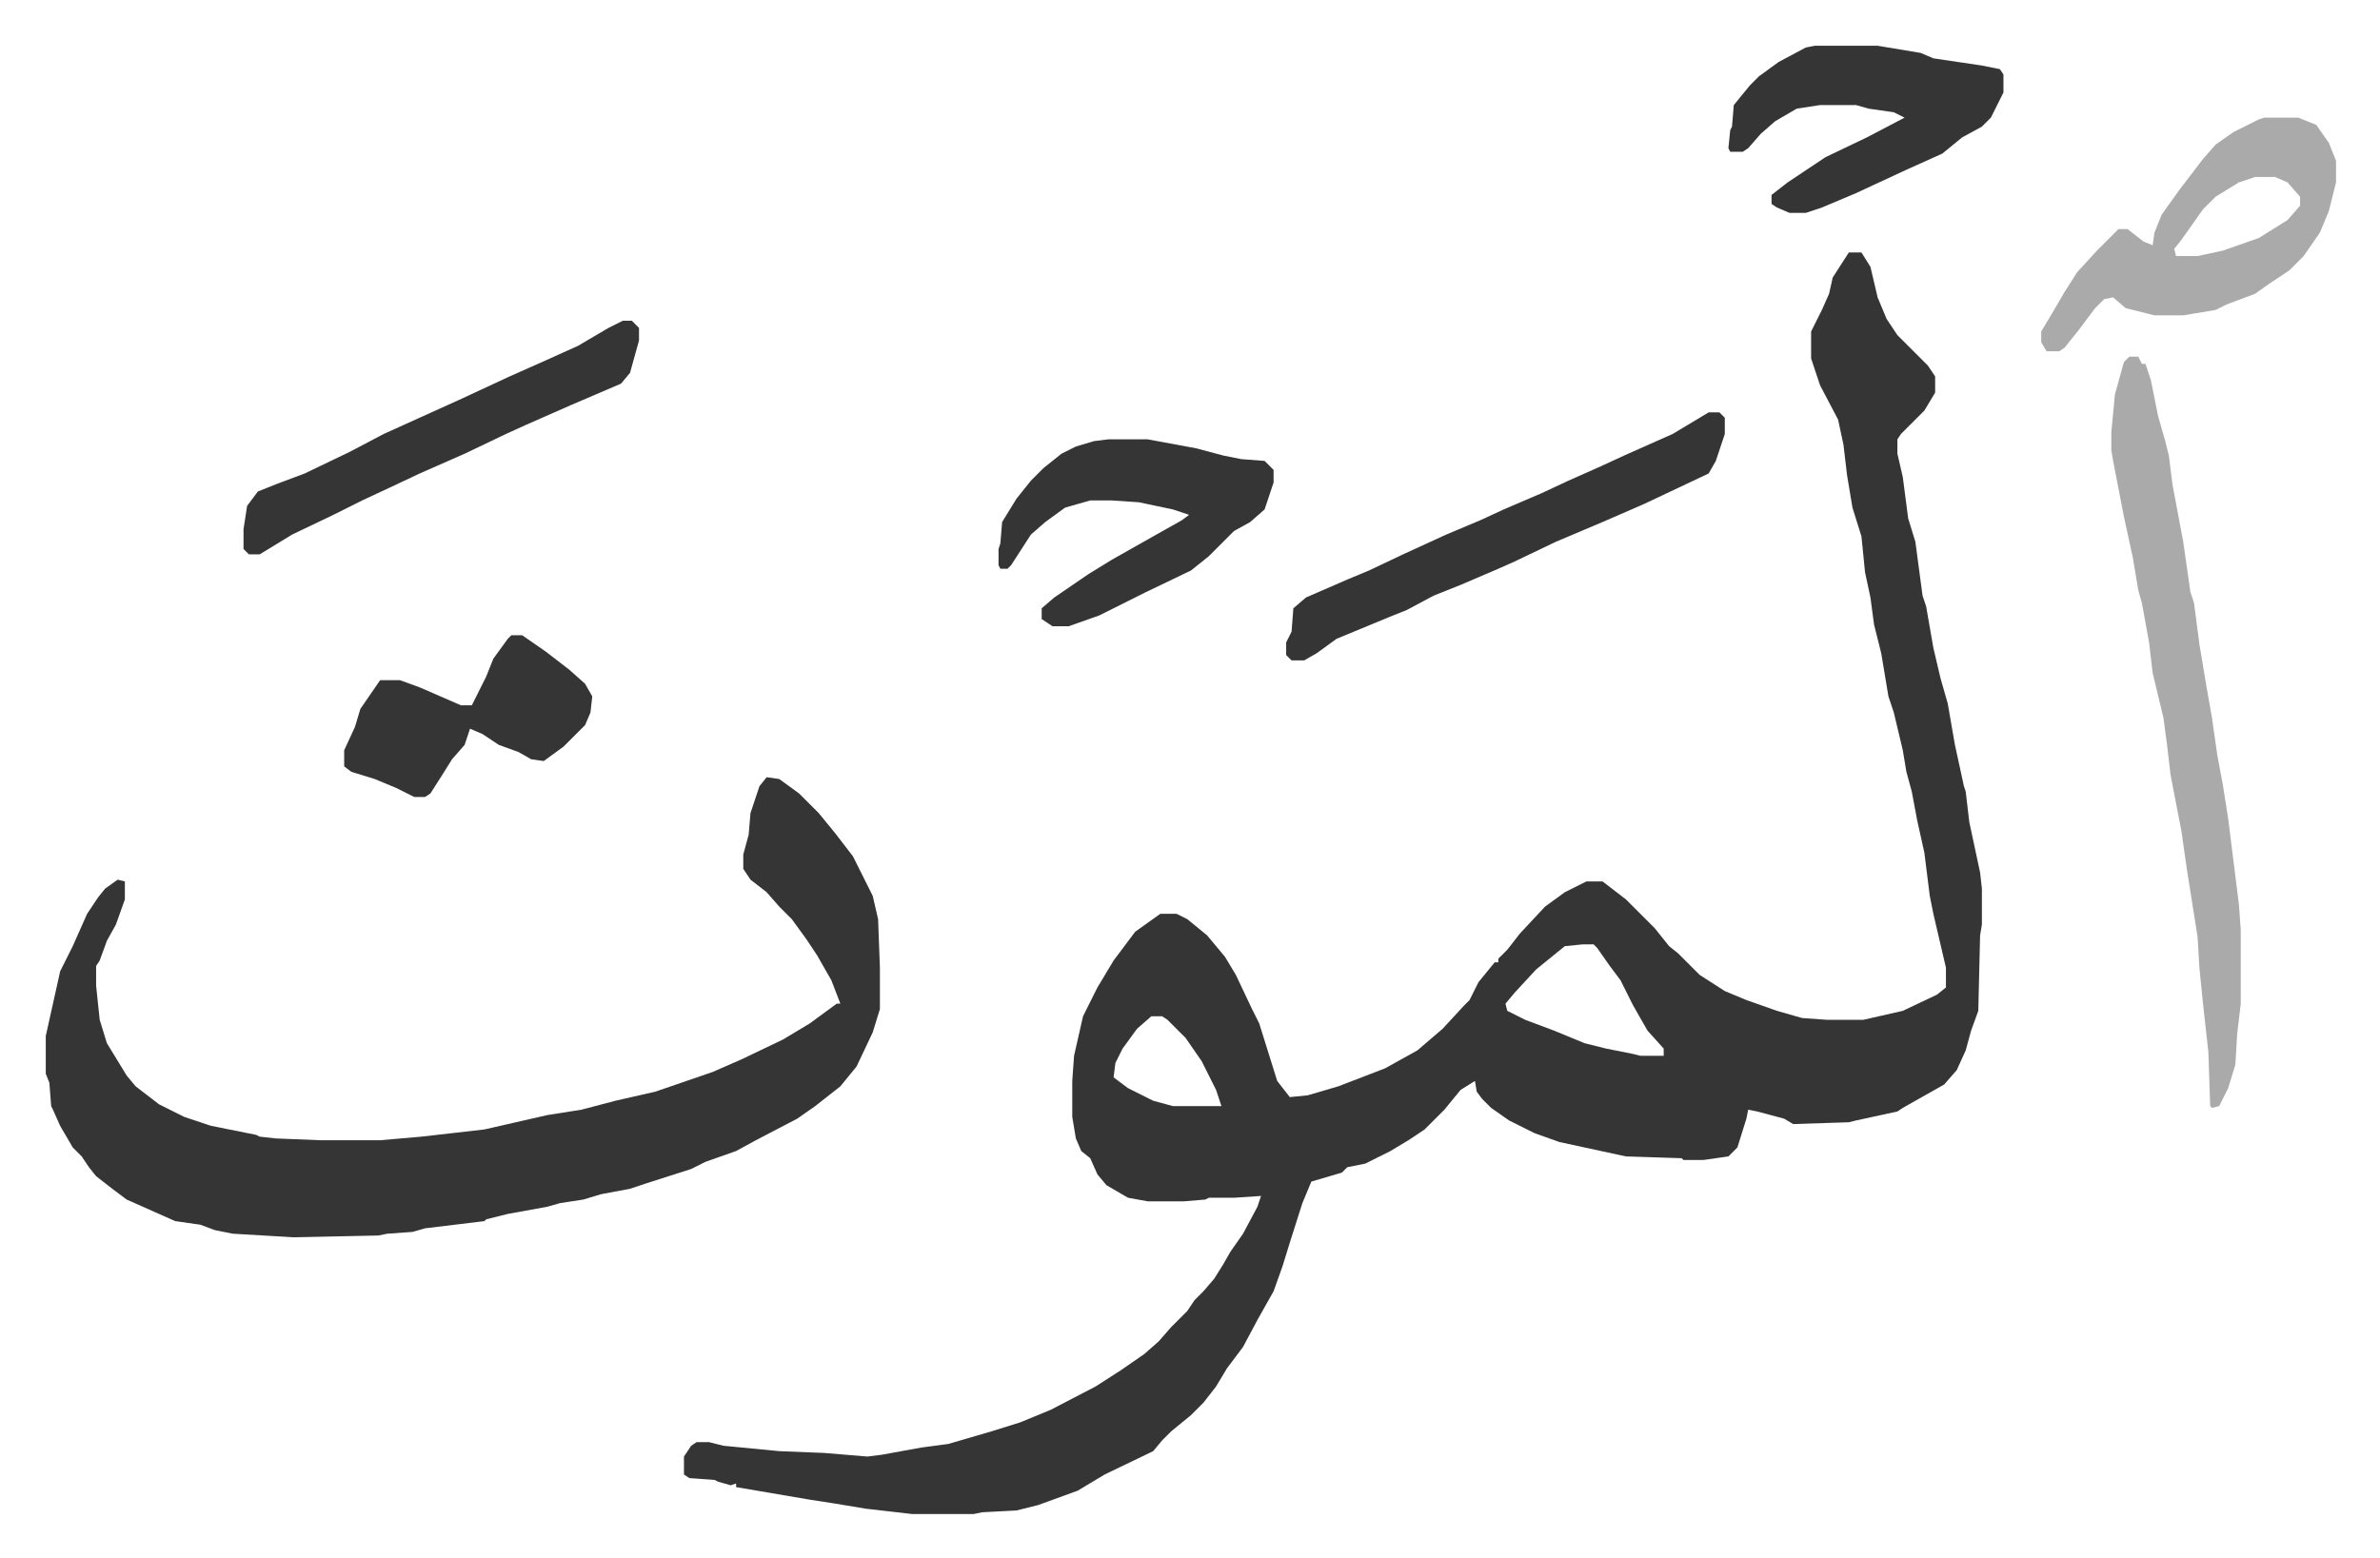
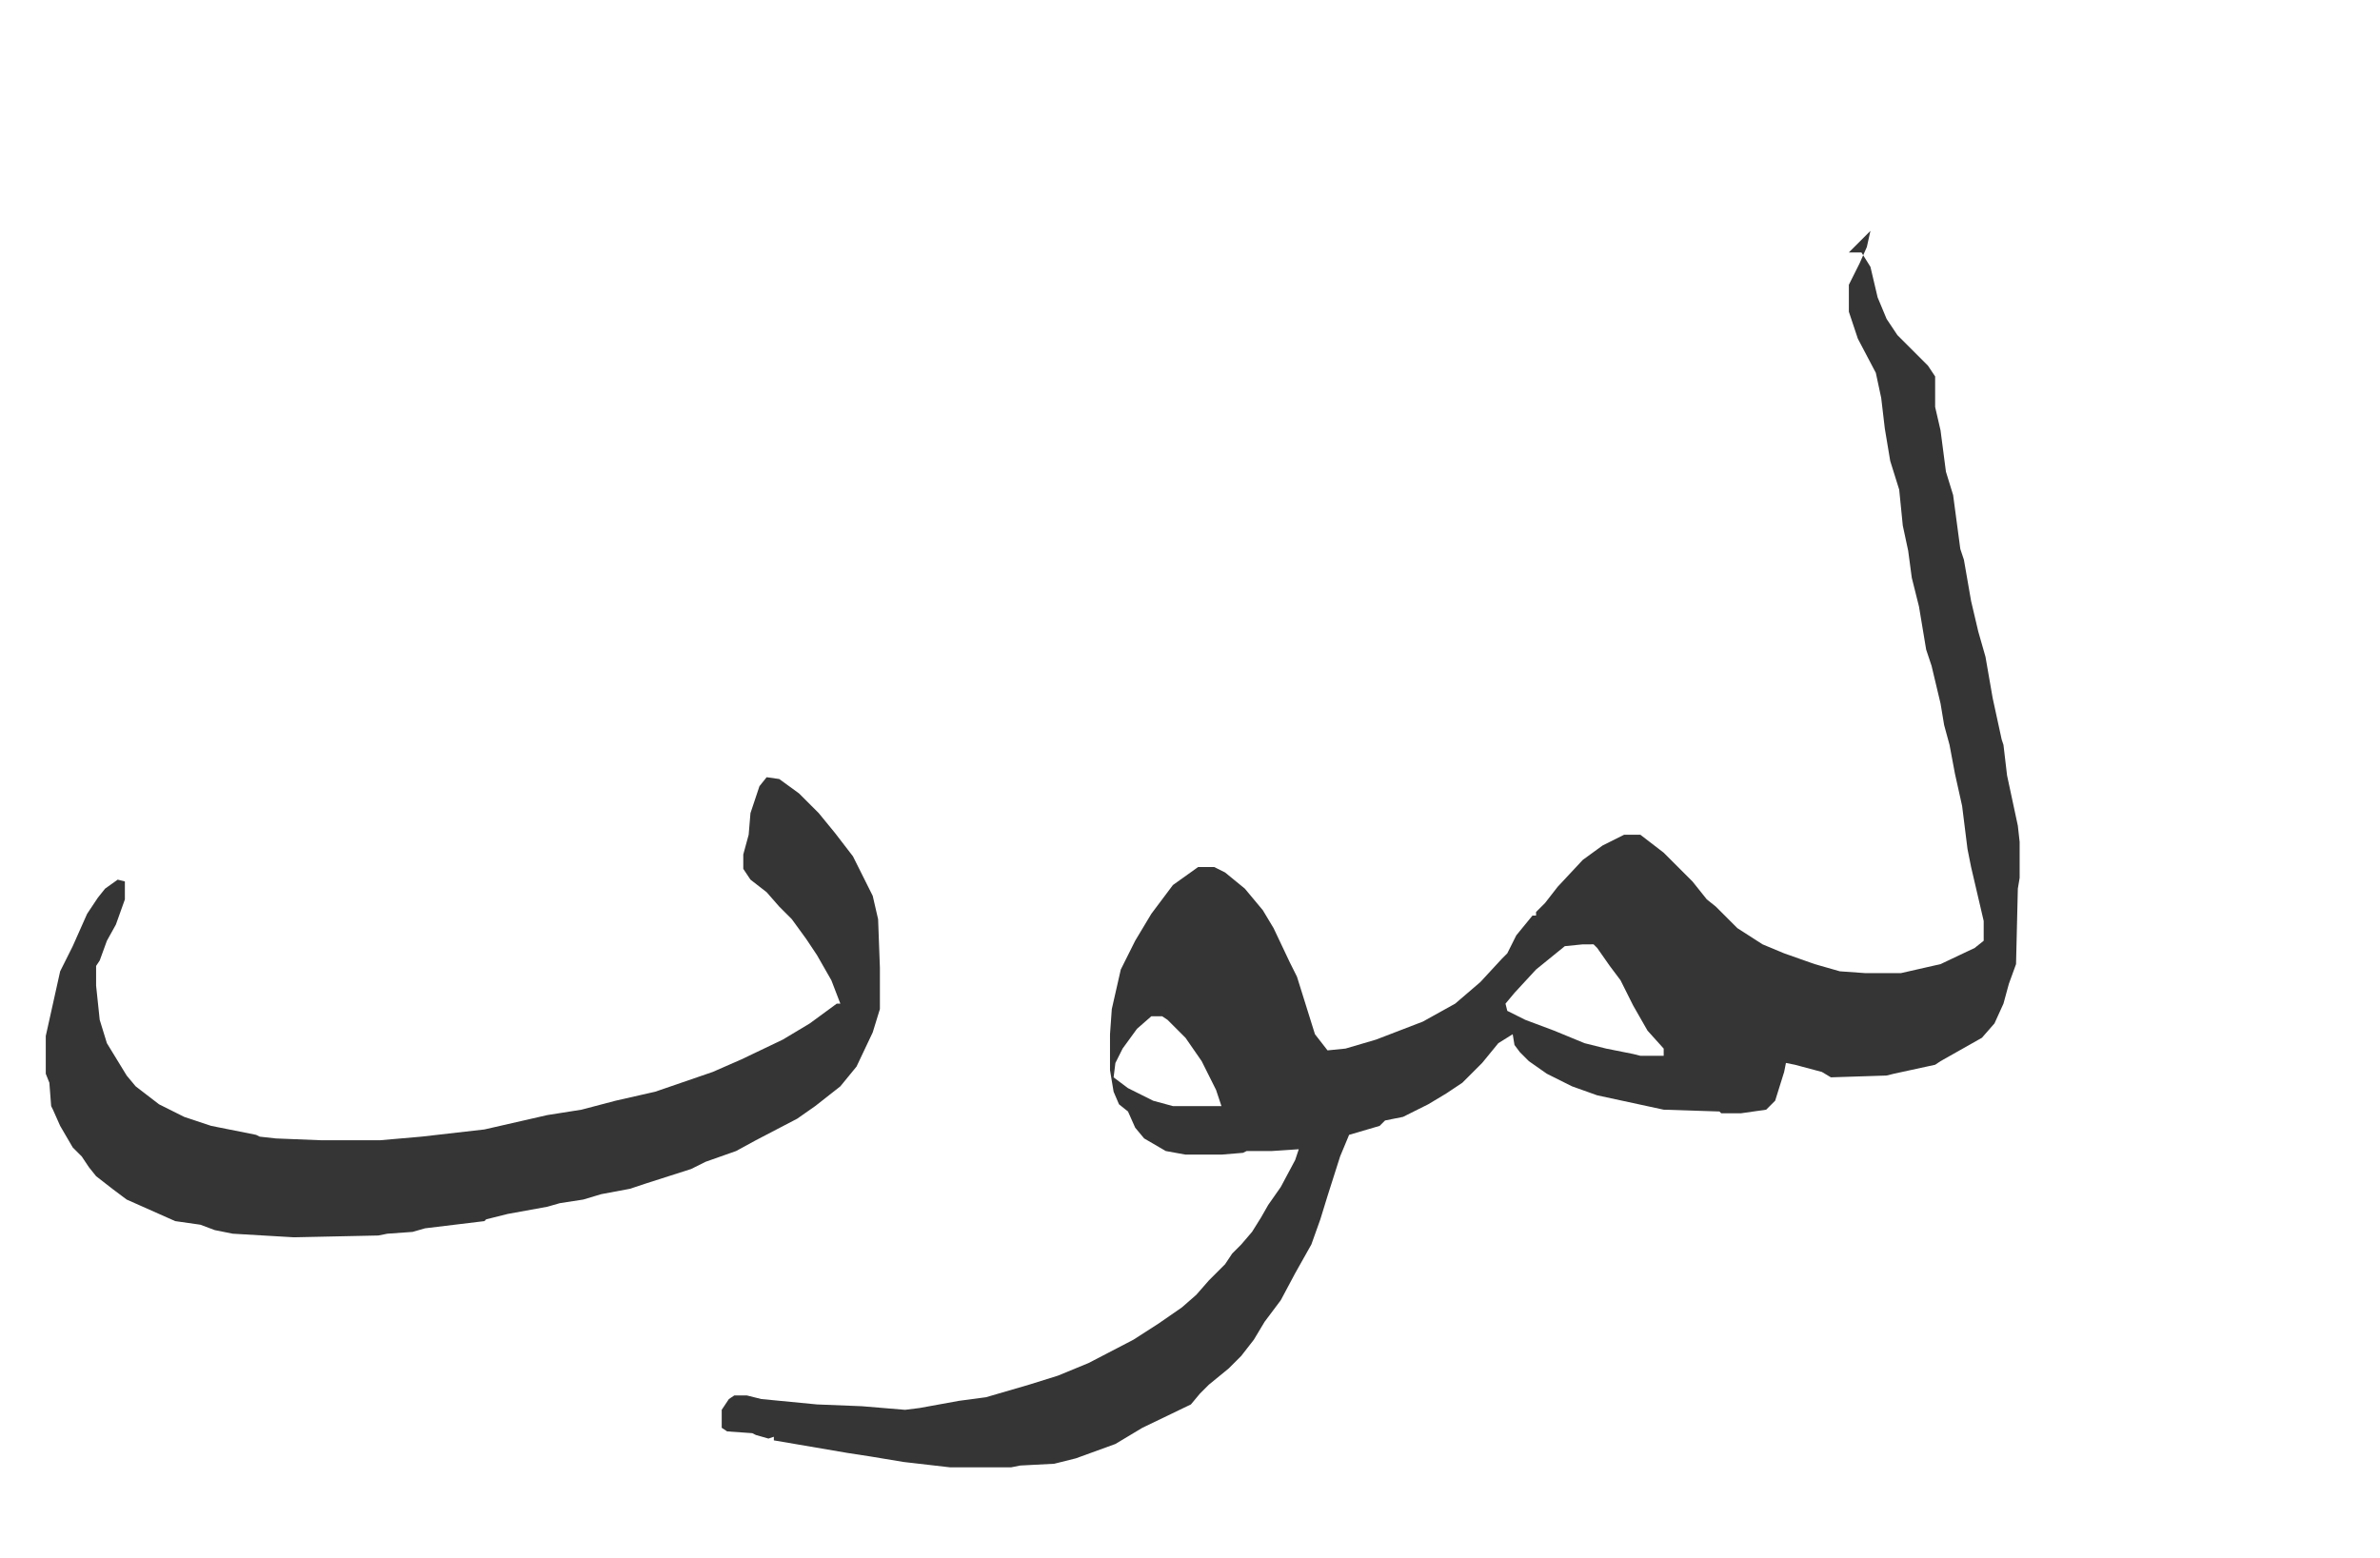
<svg xmlns="http://www.w3.org/2000/svg" role="img" viewBox="-25.46 311.54 1323.92 866.92">
-   <path fill="#353535" id="rule_normal" d="M1003 452h7l5 8 4 17 5 12 6 9 17 17 4 6v9l-6 10-13 13-2 3v8l3 13 3 23 4 13 4 30 2 6 4 23 4 17 4 14 4 23 5 23 1 3 2 17 6 28 1 9v20l-1 6-1 42-4 11-3 11-5 11-7 8-23 13-3 2-23 5-4 1-31 1-5-3-15-4-5-1-1 5-5 16-5 5-14 2h-11l-1-1-31-1-37-8-14-5-14-7-10-7-5-5-3-4-1-6-8 5-9 11-11 11-9 6-10 6-14 7-10 2-3 3-17 5-5 12-7 22-4 13-5 14-9 16-8 15-9 12-6 10-7 9-7 7-11 9-5 5-5 6-27 13-15 9-22 8-12 3-19 1-5 1h-34l-26-3-18-3-13-2-41-7v-2l-3 1-7-2-2-1-14-1-3-2v-10l4-6 3-2h7l8 2 31 3 25 1 24 2 8-1 22-4 15-2 24-7 16-5 17-7 25-13 14-9 13-9 8-7 7-8 9-9 4-6 5-5 6-7 5-8 4-7 7-10 8-15 2-6-15 1h-14l-2 1-12 1h-20l-11-2-12-7-5-6-4-9-5-4-3-7-2-12v-20l1-14 5-22 8-16 9-15 12-16 14-10h9l6 3 11 9 10 12 6 10 9 19 4 8 5 16 5 16 7 9 10-1 17-5 13-5 13-5 18-10 14-12 12-13 3-3 5-10 9-11h2v-2l5-5 7-9 14-15 11-8 12-6h9l13 10 16 16 8 10 5 4 5 5 7 7 14 9 12 5 17 6 14 4 14 1h20l22-5 19-9 5-4v-11l-7-30-2-10-3-24-4-18-3-16-3-11-2-12-5-21-3-9-4-24-4-16-2-15-3-14-2-20-5-16-3-18-2-17-3-14-10-19-5-15v-15l6-12 4-9 2-9zM855 837l-10 1-16 13-12 13-5 6 1 4 10 5 16 6 17 7 12 3 15 3 4 1h13v-4l-9-10-8-14-7-14-6-8-7-10-2-2zm-240 40l-8 7-8 11-4 8-1 8 8 6 14 7 11 3h27l-3-9-8-16-9-13-10-10-3-2zM401 744l7 1 11 8 11 11 9 11 10 13 11 22 3 13 1 27v23l-4 13-9 19-9 11-14 11-10 7-23 12-11 6-17 6-8 4-25 8-9 3-16 3-10 3-13 2-7 2-22 4-12 3-1 1-33 4-7 2-14 1-5 1-47 1-34-2-10-2-8-3-14-2-27-12-8-6-9-7-4-5-4-6-5-5-7-12-4-9-1-2-1-13-2-5v-21l4-18 4-18 7-14 4-9 4-9 6-9 4-5 7-5 4 1v10l-5 14-5 9-4 11-2 3v11l2 19 4 13 11 18 5 6 13 10 14 7 15 5 25 5 2 1 9 1 25 1h33l23-2 35-4 35-8 19-3 19-5 22-5 32-11 16-7 23-11 15-9 15-11h2l-5-13-8-14-6-9-8-11-7-7-7-8-9-7-4-6v-8l3-11 1-12 5-15z" />
-   <path fill="#aaa" id="rule_hamzat_wasl" d="M1159 510h5l2 4h2l3 9 4 20 4 14 2 8 2 16 6 32 4 28 2 6 3 23 4 24 3 17 3 21 3 16 3 19 6 48 1 14v41l-2 17-1 17-4 13-5 10-4 1-1-1-1-30-3-27-2-20-1-17-3-19-3-19-3-21-6-31-2-17-2-15-6-25-2-17-4-22-2-7-3-18-5-23-6-31-1-6v-10l2-21 5-18zm75-133h19l10 4 7 10 4 10v12l-4 16-5 12-9 13-8 8-12 8-7 5-16 6-6 3-18 3h-16l-16-4-7-6-5 1-5 5-9 12-8 10-3 2h-7l-3-5v-6l6-10 7-12 7-11 11-12 12-12h5l9 7 5 2 1-7 4-10 10-14 13-17 7-8 10-7 14-7zm-5 33l-9 3-13 8-7 7-12 17-4 5 1 4h12l14-3 20-7 16-10 7-8v-5l-7-8-7-3z" />
-   <path fill="#353535" id="rule_normal" d="M591 556h22l27 5 15 4 10 2 13 1 5 5v7l-5 15-8 7-9 5-14 14-10 8-25 12-10 5-16 8-17 6h-9l-6-4v-6l7-6 19-13 13-8 23-13 16-9 4-3-9-3-19-4-15-1h-12l-14 4-11 8-8 7-11 17-2 2h-4l-1-2v-9l1-3 1-12 8-13 8-10 7-7 10-8 8-4 10-3zm334-15h6l3 3v9l-5 15-4 7-36 17-23 10-26 11-23 11-9 4-21 9-15 6-15 8-10 4-29 12-11 8-7 4h-7l-3-3v-7l3-6 1-13 7-6 23-10 12-5 19-9 24-11 19-8 13-6 21-9 15-7 18-8 13-6 27-12zm59-204h35l24 4 7 3 27 4 10 2 2 3v10l-7 14-5 5-11 6-11 9-20 9-28 13-19 8-9 3h-9l-7-3-3-2v-5l9-7 21-14 23-11 21-11-6-3-14-2-7-2h-20l-13 2-12 7-8 7-7 8-3 2h-7l-1-2 1-10 1-2 1-12 9-11 5-5 11-8 15-8zM321 490h5l4 4v7l-5 18-5 6-28 12-25 11-11 5-23 11-25 11-17 8-15 7-16 8-23 11-18 11h-6l-3-3v-11l2-13 6-8 10-4 16-6 25-12 19-10 42-19 28-13 18-8 20-9 17-10zm-62 175h6l13 9 13 10 9 8 4 7-1 9-3 7-12 12-11 8-7-1-7-4-11-4-9-6-7-3-3 9-7 8-5 8-7 11-3 2h-6l-10-5-12-5-13-4-4-3v-9l6-13 3-10 11-16h11l11 4 23 10h6l8-16 4-10 8-11z" />
+   <path fill="#353535" id="rule_normal" d="M1003 452h7l5 8 4 17 5 12 6 9 17 17 4 6v9v8l3 13 3 23 4 13 4 30 2 6 4 23 4 17 4 14 4 23 5 23 1 3 2 17 6 28 1 9v20l-1 6-1 42-4 11-3 11-5 11-7 8-23 13-3 2-23 5-4 1-31 1-5-3-15-4-5-1-1 5-5 16-5 5-14 2h-11l-1-1-31-1-37-8-14-5-14-7-10-7-5-5-3-4-1-6-8 5-9 11-11 11-9 6-10 6-14 7-10 2-3 3-17 5-5 12-7 22-4 13-5 14-9 16-8 15-9 12-6 10-7 9-7 7-11 9-5 5-5 6-27 13-15 9-22 8-12 3-19 1-5 1h-34l-26-3-18-3-13-2-41-7v-2l-3 1-7-2-2-1-14-1-3-2v-10l4-6 3-2h7l8 2 31 3 25 1 24 2 8-1 22-4 15-2 24-7 16-5 17-7 25-13 14-9 13-9 8-7 7-8 9-9 4-6 5-5 6-7 5-8 4-7 7-10 8-15 2-6-15 1h-14l-2 1-12 1h-20l-11-2-12-7-5-6-4-9-5-4-3-7-2-12v-20l1-14 5-22 8-16 9-15 12-16 14-10h9l6 3 11 9 10 12 6 10 9 19 4 8 5 16 5 16 7 9 10-1 17-5 13-5 13-5 18-10 14-12 12-13 3-3 5-10 9-11h2v-2l5-5 7-9 14-15 11-8 12-6h9l13 10 16 16 8 10 5 4 5 5 7 7 14 9 12 5 17 6 14 4 14 1h20l22-5 19-9 5-4v-11l-7-30-2-10-3-24-4-18-3-16-3-11-2-12-5-21-3-9-4-24-4-16-2-15-3-14-2-20-5-16-3-18-2-17-3-14-10-19-5-15v-15l6-12 4-9 2-9zM855 837l-10 1-16 13-12 13-5 6 1 4 10 5 16 6 17 7 12 3 15 3 4 1h13v-4l-9-10-8-14-7-14-6-8-7-10-2-2zm-240 40l-8 7-8 11-4 8-1 8 8 6 14 7 11 3h27l-3-9-8-16-9-13-10-10-3-2zM401 744l7 1 11 8 11 11 9 11 10 13 11 22 3 13 1 27v23l-4 13-9 19-9 11-14 11-10 7-23 12-11 6-17 6-8 4-25 8-9 3-16 3-10 3-13 2-7 2-22 4-12 3-1 1-33 4-7 2-14 1-5 1-47 1-34-2-10-2-8-3-14-2-27-12-8-6-9-7-4-5-4-6-5-5-7-12-4-9-1-2-1-13-2-5v-21l4-18 4-18 7-14 4-9 4-9 6-9 4-5 7-5 4 1v10l-5 14-5 9-4 11-2 3v11l2 19 4 13 11 18 5 6 13 10 14 7 15 5 25 5 2 1 9 1 25 1h33l23-2 35-4 35-8 19-3 19-5 22-5 32-11 16-7 23-11 15-9 15-11h2l-5-13-8-14-6-9-8-11-7-7-7-8-9-7-4-6v-8l3-11 1-12 5-15z" />
</svg>